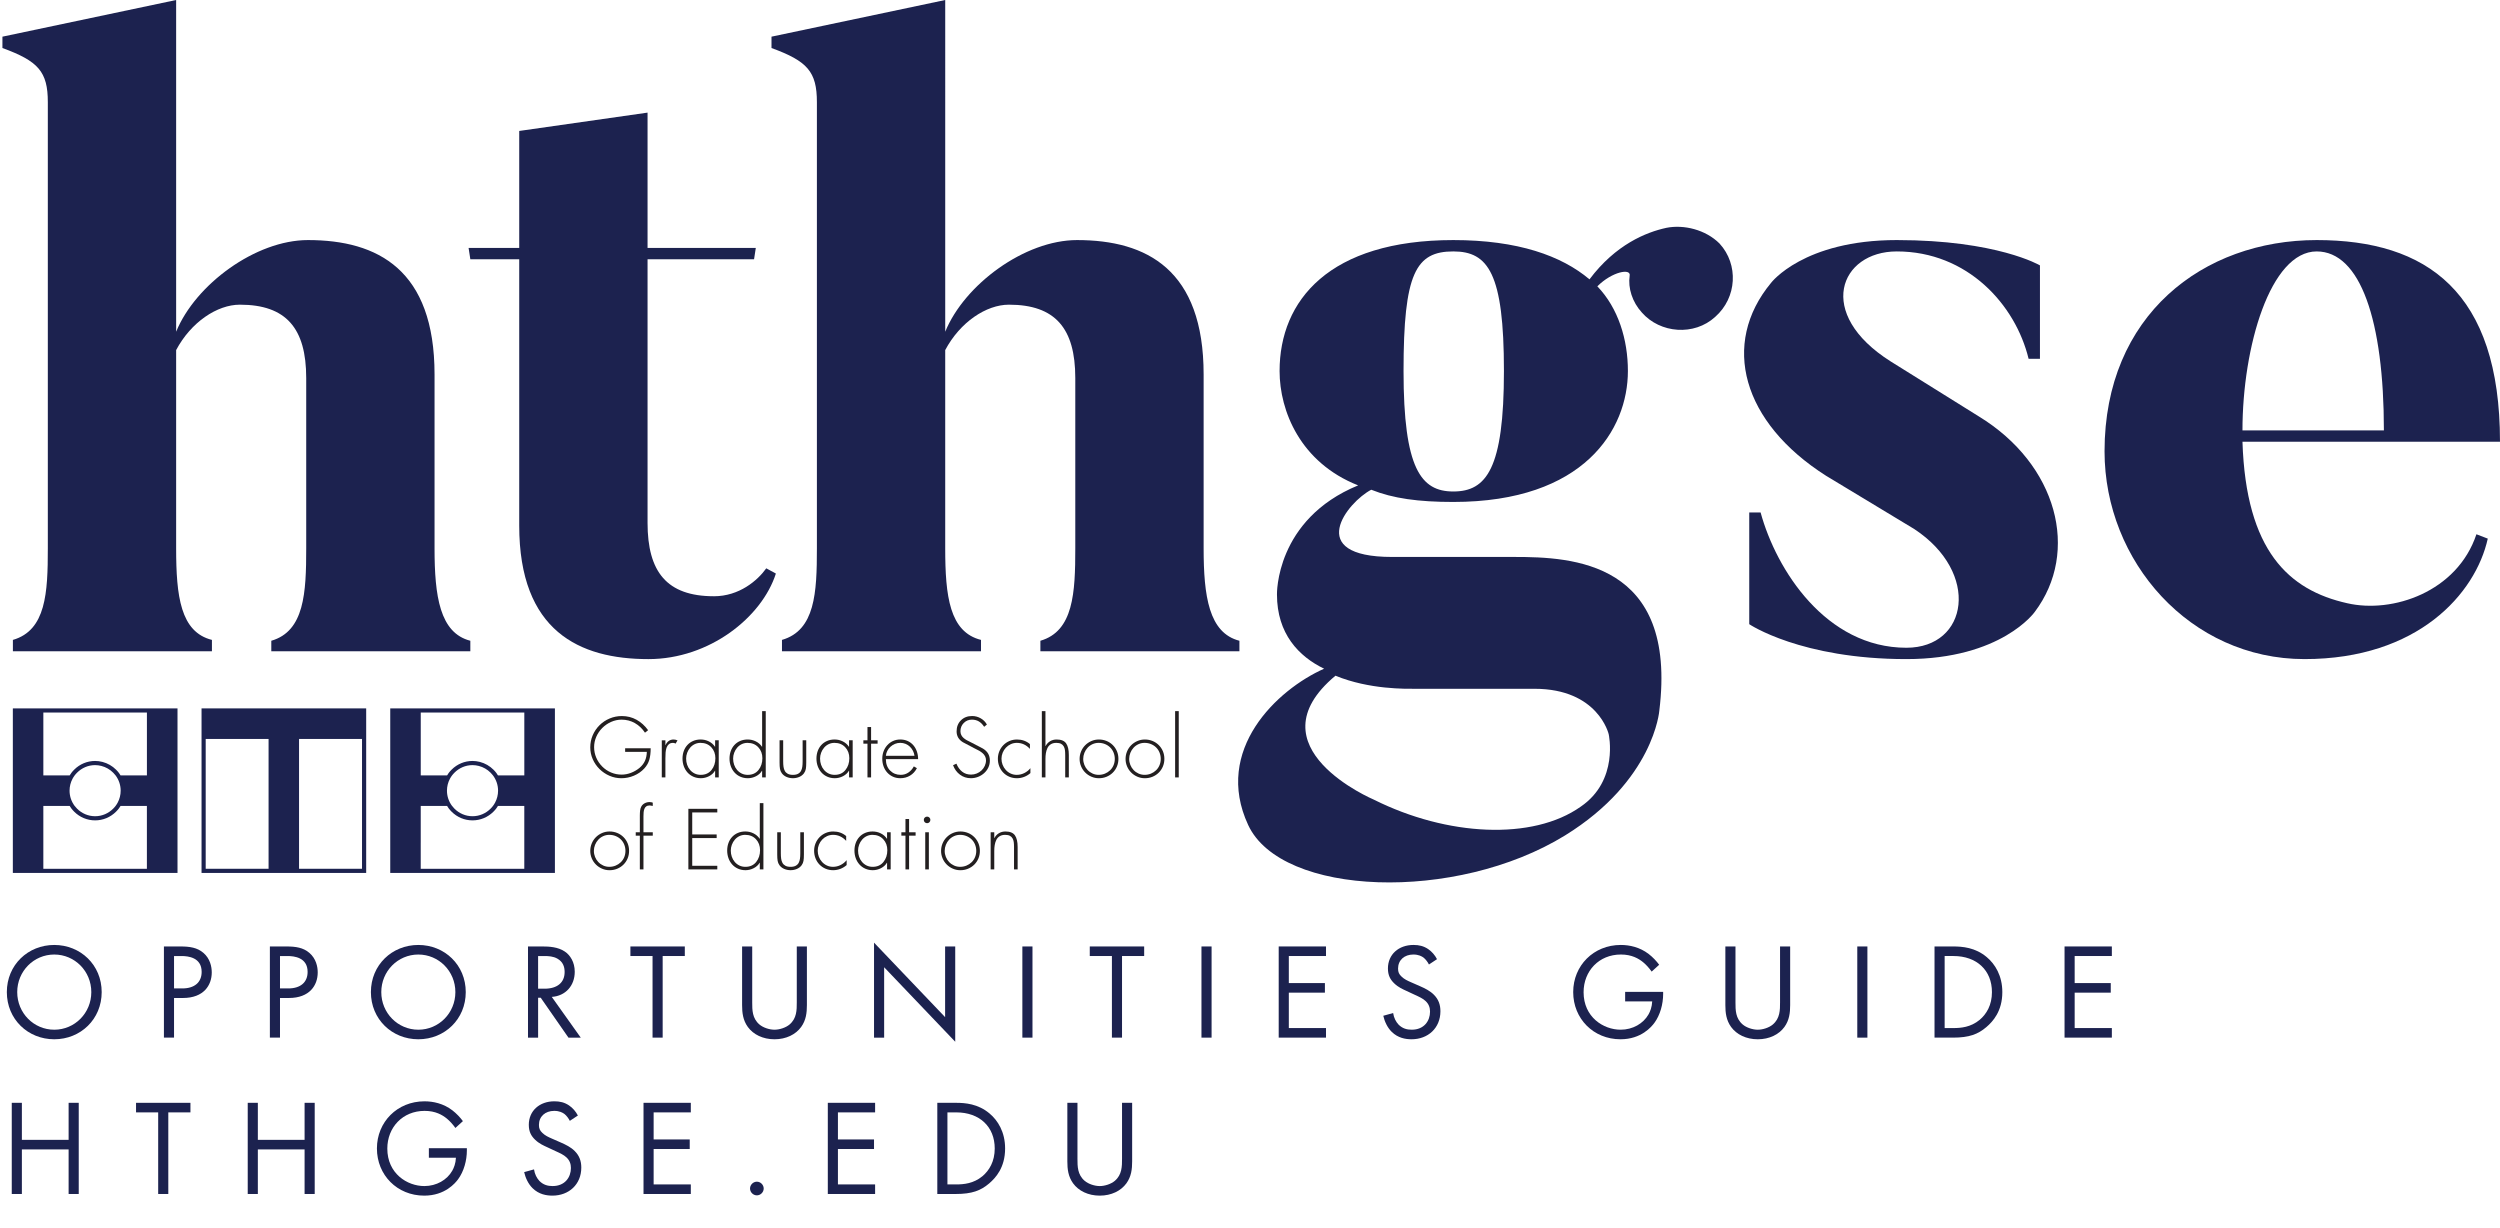
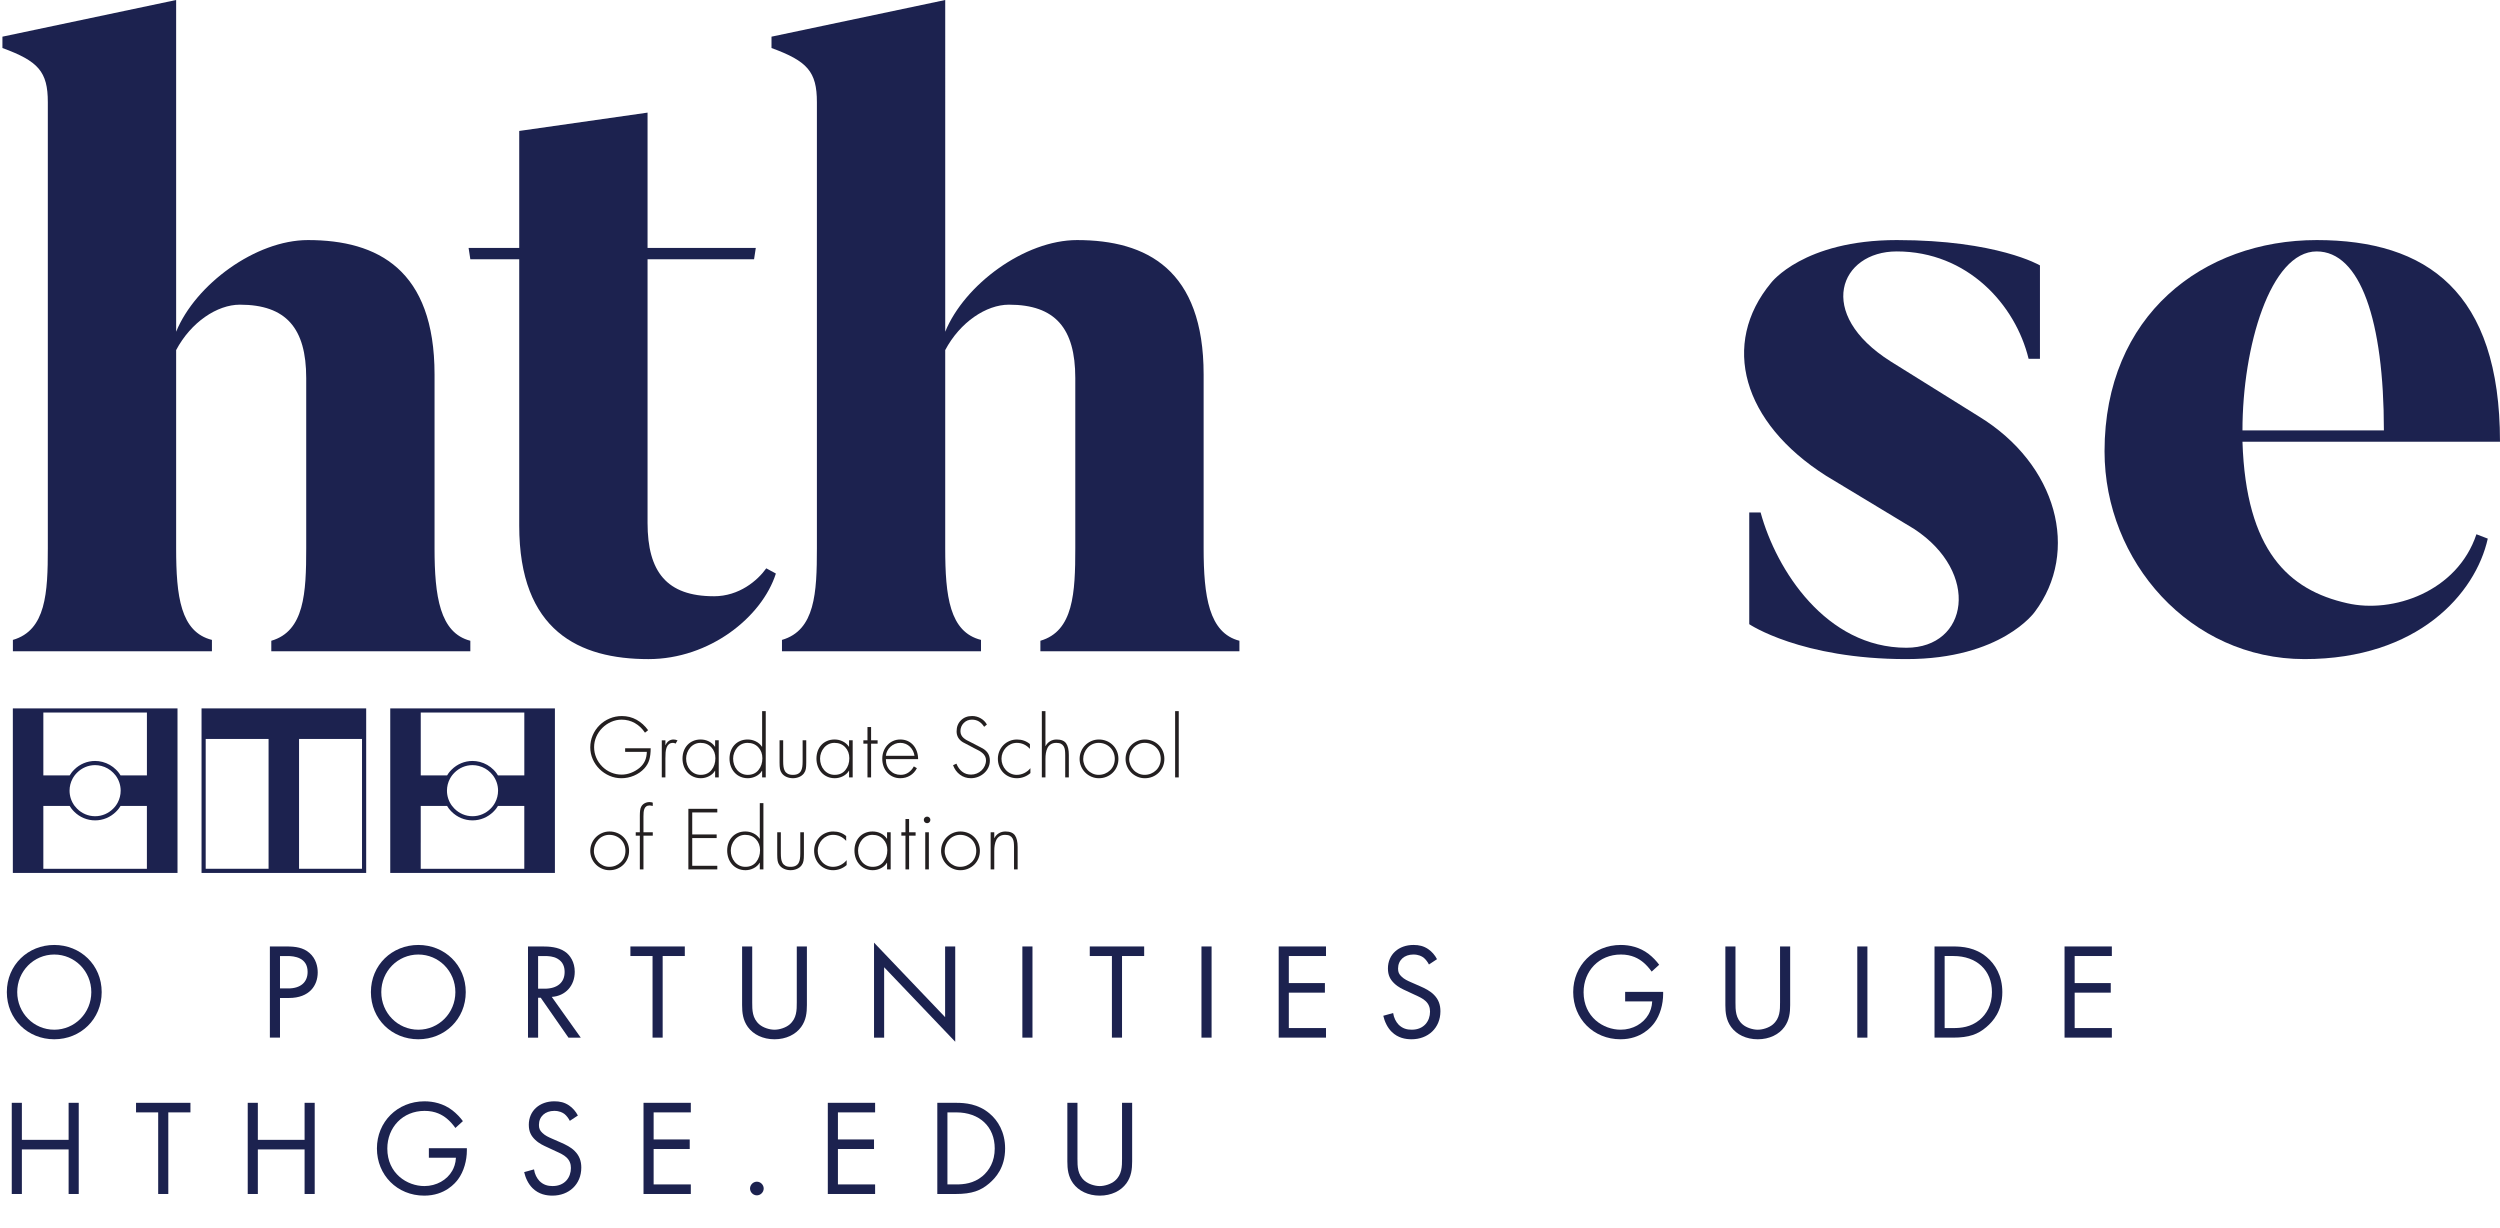
<svg xmlns="http://www.w3.org/2000/svg" id="Layer_1" viewBox="0 0 277.957 136.551">
  <defs>
    <style>.cls-1{fill:#231f20;}.cls-2{fill:#1c224f;}</style>
  </defs>
  <g>
    <path class="cls-2" d="m48.314,60.954v-19.315c0-11.647-6.309-14.947-14.074-14.947-5.823,0-12.52,4.95-14.656,10.191V0L.27,4.077v1.262c3.979,1.456,5.047,2.62,5.047,6.018v49.598c0,4.95-.194,9.123-3.883,10.191v1.262h22.129v-1.262c-3.494-.874-3.979-4.853-3.979-10.191v-22.033c1.65-3.106,4.562-5.047,7.085-5.047,5.144,0,7.377,2.62,7.377,8.152v18.927c0,4.95-.194,9.221-3.882,10.288v1.165h22.129v-1.165c-3.397-.873-3.979-4.95-3.979-10.288Z" />
    <path class="cls-2" d="m79.373,66.292c-5.241,0-7.376-2.718-7.376-8.153v-29.312h11.841l.194-1.262h-12.035v-15.044l-14.268,2.038v13.006h-5.63l.194,1.262h5.435v29.604c0,11.744,6.697,14.85,14.365,14.85,6.794,0,12.618-4.658,14.171-9.512l-1.068-.582c-.971,1.359-3.009,3.106-5.824,3.106Z" />
    <path class="cls-2" d="m115.673,71.242v1.165h22.129v-1.165c-3.397-.873-3.979-4.95-3.979-10.288v-19.315c0-11.647-6.309-14.947-14.074-14.947-5.824,0-12.52,4.95-14.656,10.191V0l-19.315,4.077v1.262c3.979,1.456,5.047,2.62,5.047,6.018v49.598c0,4.95-.194,9.123-3.883,10.191v1.262h22.129v-1.262c-3.494-.874-3.979-4.853-3.979-10.191v-22.033c1.65-3.106,4.562-5.047,7.085-5.047,5.144,0,7.377,2.62,7.377,8.152v18.927c0,4.95-.194,9.221-3.882,10.288Z" />
-     <path class="cls-2" d="m185.265,25.333c-2.232.485-5.629,1.844-8.541,5.726-3.106-2.62-7.959-4.367-15.141-4.367-13.782,0-19.315,6.697-19.315,14.559,0,4.465,2.329,10.191,8.735,12.715-9.221,3.785-9.026,12.132-9.026,12.132,0,4.368,2.426,6.891,5.241,8.25-5.241,2.329-12.326,9.026-8.444,17.373,3.688,7.959,23.1,8.638,35.232,1.165,9.9-6.114,10.483-13.88,10.483-13.88,2.038-16.597-9.706-17.082-16.112-17.082h-13.588c-9.9,0-4.95-6.115-2.329-7.474,2.426.971,5.241,1.359,9.123,1.359,14.559,0,19.412-8.056,19.412-14.559,0-3.494-1.068-6.988-3.397-9.415,1.65-1.65,3.785-2.038,3.591-1.164-.194,1.358.291,2.912,1.359,4.076,2.038,2.33,5.824,2.621,8.153.485,2.426-2.135,2.621-5.823.485-8.153-1.553-1.553-3.979-2.135-5.921-1.747Zm-27.856,51.248h13.2c7.085,0,8.25,5.047,8.25,5.047,0,0,1.165,5.144-3.106,8.056-5.338,3.786-14.85,3.3-23.003-.776,0,0-13.782-5.823-4.271-13.782,3.785,1.553,7.862,1.456,8.929,1.456Zm4.173-21.936c-3.591,0-5.532-2.523-5.532-13.394s1.359-13.297,5.532-13.297c3.883,0,5.63,2.427,5.63,13.297s-1.941,13.394-5.63,13.394Z" />
    <path class="cls-2" d="m220.012,46.298l-9.803-6.115c-8.444-5.338-5.629-12.229.68-12.229,7.862,0,13.2,5.921,14.656,11.938h1.262v-10.385s-4.756-2.815-15.918-2.815c-10.385,0-13.977,4.756-13.977,4.756-5.629,6.794-3.203,15.529,6.115,21.45l9.803,5.921c7.377,4.853,6.018,13.2-.874,13.2-8.929,0-14.462-8.638-16.209-15.044h-1.262v12.424s5.726,3.882,17.471,3.882c10.579,0,14.268-5.241,14.268-5.241,5.047-6.697,2.523-16.403-6.212-21.741Z" />
    <path class="cls-2" d="m257.574,26.692c-12.618,0-23.585,8.347-23.585,23.488,0,12.23,9.512,23.1,22.227,23.1,12.618,0,19.024-7.279,20.382-13.394l-1.262-.485c-2.135,6.406-9.318,8.833-14.365,7.668-6.503-1.456-11.259-5.823-11.647-17.956h28.632c0-16.694-8.153-22.421-20.382-22.421Zm-8.25,21.159c0-9.318,3.106-19.897,8.25-19.897,4.853,0,7.474,7.668,7.474,19.897h-15.723Z" />
    <g>
      <g>
        <path class="cls-2" d="m40.699,78.761h-18.291v18.295h18.305v-18.295h-.014Zm-17.829,3.398h6.991v14.434h-6.991v-14.434Zm10.379,14.434v-14.434h7.001v14.434h-7.001Z" />
        <path class="cls-2" d="m1.43,78.761h-.002v18.295h18.308v-18.295H1.43Zm11.422,10.842h0c-.083.111-.175.213-.273.31-.514.515-1.219.837-2.004.837s-1.49-.322-2.004-.837c-.097-.098-.19-.2-.273-.31h0c-.353-.473-.564-1.058-.564-1.694,0-.477.119-.925.327-1.319.069-.131.149-.257.237-.375.083-.111.175-.213.273-.31.514-.515,1.219-.837,2.004-.837.238,0,.468.033.689.089.005.001.011.003.016.004.499.129.945.389,1.299.744.097.098.19.2.273.31.353.473.564,1.058.564,1.694,0,.477-.119.925-.327,1.319-.069.131-.149.257-.237.375h0Zm.554-3.388c-.057-.094-.117-.187-.183-.276-.088-.118-.188-.232-.316-.361-.417-.417-.939-.716-1.51-.865l-.02-.005c-.269-.068-.539-.103-.801-.103-.877,0-1.705.345-2.331.972-.128.128-.229.243-.316.361-.067.089-.127.182-.183.276h-2.927v-6.991h11.515v6.991h-2.927Zm-8.588,7.453v-4.065h2.927c.057.094.117.187.183.276.088.118.188.232.316.361.626.627,1.454.972,2.331.972s1.705-.345,2.331-.972c.128-.129.229-.243.316-.361.067-.089.127-.182.183-.276h2.927v6.991H4.818v-2.926Z" />
        <path class="cls-2" d="m43.391,78.761h-.002v18.295h18.308v-18.295h-18.305Zm11.422,10.842h0c-.083.111-.175.213-.273.31-.514.515-1.219.837-2.004.837s-1.49-.322-2.004-.837c-.097-.098-.19-.2-.273-.31h0c-.353-.473-.564-1.058-.564-1.694,0-.477.119-.925.327-1.319.069-.131.149-.257.237-.375.083-.111.175-.213.273-.31.514-.515,1.219-.837,2.004-.837.238,0,.468.033.689.089.005.001.011.003.016.004.499.129.945.389,1.299.744.097.098.19.2.273.31.353.473.564,1.058.564,1.694,0,.477-.119.925-.327,1.319-.069.131-.149.257-.237.375h0Zm.554-3.388c-.057-.094-.117-.187-.183-.276-.088-.118-.188-.232-.316-.361-.417-.417-.939-.716-1.51-.865l-.02-.005c-.269-.068-.539-.103-.801-.103-.877,0-1.705.345-2.331.972-.128.128-.229.243-.316.361-.067.089-.127.182-.183.276h-2.927v-6.991h11.515v6.991h-2.927Zm-8.588,7.453v-4.065h2.927c.057.094.117.187.183.276.088.118.188.232.316.361.626.627,1.454.972,2.331.972s1.705-.345,2.331-.972c.128-.129.229-.243.316-.361.067-.089.127-.182.183-.276h2.927v6.991h-11.515v-2.926Z" />
      </g>
      <g>
        <g>
          <path class="cls-1" d="m72.345,83.192c0,.5-.051.926-.152,1.278-.101.351-.286.673-.554.965-.316.345-.7.613-1.152.804-.453.191-.92.286-1.403.286-.459,0-.898-.091-1.318-.272s-.791-.432-1.112-.75c-.322-.319-.573-.686-.755-1.103-.182-.417-.272-.852-.272-1.304,0-.476.091-.926.272-1.349.182-.423.435-.795.759-1.117.325-.322.701-.572,1.13-.75.429-.179.878-.268,1.349-.268.595,0,1.14.137,1.635.411.494.274.923.661,1.286,1.161l-.348.277c-.304-.459-.679-.814-1.126-1.068-.447-.253-.938-.38-1.474-.38-.399,0-.785.082-1.157.246-.372.164-.701.389-.987.674-.286.286-.509.614-.67.983-.161.369-.241.754-.241,1.152,0,.411.079.801.237,1.17.158.369.378.697.661.983.283.286.61.508.983.666.372.158.764.237,1.175.237.351,0,.698-.065,1.041-.196.342-.131.657-.313.943-.545.28-.238.484-.5.612-.786.128-.286.198-.619.21-1.001h-2.412v-.402h2.841Z" />
          <path class="cls-1" d="m73.98,82.844h.018c.083-.197.201-.35.353-.46.152-.11.332-.165.54-.165.143,0,.289.033.438.098l-.214.357c-.095-.054-.191-.08-.286-.08-.191,0-.344.049-.46.147-.116.098-.203.228-.259.389-.057.161-.092.336-.107.527-.015.191-.022.414-.022.67v2.108h-.402v-4.127h.402v.536Z" />
          <path class="cls-1" d="m79.912,86.435h-.402v-.742h-.018c-.149.256-.369.459-.661.608-.292.149-.596.223-.911.223-.304,0-.582-.057-.835-.17-.253-.113-.469-.269-.648-.469-.179-.2-.316-.432-.411-.697-.095-.265-.143-.546-.143-.844,0-.298.046-.576.138-.835.092-.259.228-.485.406-.679.179-.194.393-.344.643-.451s.527-.161.831-.161c.322,0,.624.07.907.21.283.14.511.338.683.594h.018v-.715h.402v4.127Zm-2.671-3.699c-.197.095-.366.226-.509.393-.143.167-.253.356-.331.567-.078.211-.116.427-.116.648,0,.238.037.466.112.683.074.218.185.411.331.581.146.17.319.302.518.398.199.095.421.143.666.143.506,0,.904-.179,1.193-.536.289-.357.433-.795.433-1.313,0-.488-.152-.895-.456-1.22-.304-.325-.703-.487-1.197-.487-.232,0-.447.048-.643.143Z" />
          <path class="cls-1" d="m84.736,85.694h-.018c-.149.256-.369.459-.661.608-.292.149-.596.223-.911.223-.304,0-.582-.057-.835-.17-.253-.113-.469-.269-.648-.469-.179-.2-.316-.432-.411-.697-.095-.265-.143-.546-.143-.844,0-.298.046-.576.138-.835.092-.259.228-.485.406-.679.179-.194.393-.344.643-.451s.527-.161.831-.161c.322,0,.624.07.907.21.283.14.511.338.683.594h.018v-3.958h.402v7.37h-.402v-.742Zm-.406-.08c.289-.357.433-.795.433-1.313,0-.488-.152-.895-.456-1.22-.304-.325-.703-.487-1.197-.487-.232,0-.447.048-.643.143-.197.095-.366.226-.509.393-.143.167-.253.356-.331.567-.078.211-.116.427-.116.648,0,.238.037.466.112.683.074.218.185.411.331.581.146.17.319.302.518.398.199.095.421.143.666.143.506,0,.904-.179,1.193-.536Z" />
          <path class="cls-1" d="m89.641,82.308v2.475c0,.292-.015.526-.045.701-.03.176-.098.338-.206.487-.137.185-.316.323-.536.415-.22.092-.453.138-.697.138-.244,0-.477-.046-.697-.138-.22-.092-.399-.231-.536-.415-.107-.149-.176-.311-.205-.487-.03-.176-.045-.409-.045-.701v-2.475h.402v2.332c0,.238.012.442.036.612.024.17.072.322.143.456.071.134.18.241.326.322.146.08.338.121.576.121.238,0,.43-.04.576-.121.146-.08.255-.188.326-.322.071-.134.119-.286.143-.456.024-.17.036-.374.036-.612v-2.332h.402Z" />
          <path class="cls-1" d="m94.804,86.435h-.402v-.742h-.018c-.149.256-.369.459-.661.608-.292.149-.596.223-.911.223-.304,0-.582-.057-.835-.17-.253-.113-.469-.269-.648-.469-.179-.2-.316-.432-.411-.697-.095-.265-.143-.546-.143-.844,0-.298.046-.576.138-.835.092-.259.228-.485.406-.679.179-.194.393-.344.643-.451s.527-.161.831-.161c.322,0,.624.07.907.21.283.14.511.338.683.594h.018v-.715h.402v4.127Zm-2.671-3.699c-.197.095-.366.226-.509.393-.143.167-.253.356-.331.567-.078.211-.116.427-.116.648,0,.238.037.466.112.683.074.218.185.411.331.581.146.17.319.302.518.398.199.095.421.143.666.143.506,0,.904-.179,1.193-.536.289-.357.433-.795.433-1.313,0-.488-.152-.895-.456-1.22-.304-.325-.703-.487-1.197-.487-.232,0-.447.048-.643.143Z" />
          <path class="cls-1" d="m96.85,86.435h-.402v-3.752h-.456v-.375h.456v-1.474h.402v1.474h.724v.375h-.724v3.752Z" />
          <path class="cls-1" d="m98.494,84.407c0,.524.156.946.469,1.264.313.319.707.478,1.184.478.316,0,.599-.085.849-.255.25-.17.453-.398.607-.683l.34.197c-.185.357-.438.633-.759.826-.322.194-.685.29-1.09.29-.298,0-.57-.057-.818-.17-.247-.113-.46-.269-.639-.469-.179-.2-.314-.43-.406-.692-.092-.262-.138-.539-.138-.831,0-.292.048-.566.143-.822s.232-.484.411-.683c.179-.2.392-.356.639-.469.247-.113.517-.17.809-.17.304,0,.579.057.826.17.247.113.457.271.63.473.173.203.304.436.393.701.089.265.134.546.134.844h-3.582Zm3.18-.375c-.024-.191-.079-.372-.165-.545-.086-.173-.2-.327-.34-.465-.14-.137-.302-.243-.487-.317-.185-.074-.378-.112-.581-.112-.208,0-.405.037-.59.112-.185.075-.352.179-.5.313-.149.134-.268.289-.357.465s-.143.359-.161.549h3.18Z" />
          <path class="cls-1" d="m109.419,80.807c-.161-.256-.353-.453-.576-.59-.223-.137-.487-.205-.791-.205-.357,0-.658.125-.902.375-.244.25-.366.554-.366.911,0,.161.033.305.098.433s.153.238.264.331c.11.092.225.171.344.237.119.066.271.143.456.232l.054.027,1.286.67c.262.161.456.35.581.567.125.218.188.475.188.773,0,.274-.057.53-.17.768-.113.238-.27.447-.469.625-.2.179-.426.317-.679.415-.253.098-.517.147-.791.147-.459,0-.864-.131-1.215-.393-.351-.262-.608-.613-.768-1.054l.375-.17c.149.375.36.671.634.889.274.218.604.326.992.326.22,0,.43-.04.63-.121.2-.08.377-.194.532-.34.155-.146.277-.317.366-.514s.134-.402.134-.616c0-.167-.036-.317-.107-.451-.071-.134-.165-.25-.281-.348-.116-.098-.238-.185-.366-.259-.128-.074-.287-.156-.478-.246-.06-.03-.101-.051-.125-.063l-1.215-.643c-.465-.286-.697-.688-.697-1.206,0-.5.161-.91.482-1.228.322-.319.735-.478,1.242-.478.339,0,.658.085.956.255.298.17.527.401.688.692l-.304.25Z" />
          <path class="cls-1" d="m114.511,83.264c-.411-.447-.896-.67-1.456-.67-.238,0-.462.048-.67.143-.209.095-.39.225-.545.389-.155.164-.276.353-.362.567-.086.214-.13.438-.13.67,0,.232.042.456.125.67.083.214.202.406.357.576s.336.302.545.398.432.143.67.143c.292,0,.57-.065.835-.196.265-.131.493-.313.683-.545v.545c-.208.185-.442.326-.701.424-.259.098-.526.147-.8.147-.304,0-.585-.055-.844-.165-.259-.11-.484-.264-.674-.46-.191-.197-.338-.427-.442-.692-.104-.265-.156-.546-.156-.844,0-.292.054-.569.161-.831.107-.262.257-.491.451-.688.194-.197.42-.35.679-.46.259-.11.537-.165.835-.165.56,0,1.039.17,1.438.509v.536Z" />
          <path class="cls-1" d="m116.236,79.065v3.886h.018c.119-.232.286-.412.5-.54.214-.128.456-.192.724-.192.506,0,.859.144,1.059.433.2.289.299.719.299,1.291v2.492h-.402v-2.492c0-.214-.011-.397-.031-.549-.021-.152-.066-.289-.134-.411-.069-.122-.168-.217-.299-.286-.131-.068-.307-.103-.527-.103-.244,0-.448.052-.612.156-.164.104-.287.243-.371.415-.083.173-.142.362-.174.567-.033.205-.049.427-.049.665v2.037h-.402v-7.37h.402Z" />
          <path class="cls-1" d="m123.021,82.379c.265.107.497.259.697.456.2.197.354.426.465.688.11.262.165.545.165.849s-.055.587-.165.849c-.11.262-.265.491-.465.688-.2.197-.432.348-.697.456s-.546.161-.844.161c-.292,0-.569-.057-.831-.17-.262-.113-.491-.268-.688-.465s-.35-.426-.46-.688c-.11-.262-.165-.536-.165-.822,0-.292.055-.57.165-.835.11-.265.264-.496.46-.692s.426-.351.688-.465c.262-.113.539-.17.831-.17.298,0,.579.054.844.161Zm-1.545.357c-.211.095-.395.226-.549.393-.155.167-.276.359-.362.576-.086.217-.13.442-.13.674s.043.456.13.67c.086.214.207.404.362.567.155.164.338.293.549.389.211.095.436.143.674.143.25,0,.484-.045.701-.134.217-.089.409-.214.576-.375.167-.161.295-.35.384-.567.089-.217.134-.448.134-.692,0-.25-.045-.485-.134-.706-.089-.22-.216-.411-.38-.572-.164-.161-.356-.286-.576-.375-.22-.089-.456-.134-.706-.134-.238,0-.463.048-.674.143Z" />
          <path class="cls-1" d="m128.131,82.379c.265.107.497.259.697.456.2.197.354.426.465.688.11.262.165.545.165.849s-.055.587-.165.849c-.11.262-.265.491-.465.688-.2.197-.432.348-.697.456s-.546.161-.844.161c-.292,0-.569-.057-.831-.17-.262-.113-.491-.268-.688-.465s-.35-.426-.46-.688c-.11-.262-.165-.536-.165-.822,0-.292.055-.57.165-.835.11-.265.264-.496.46-.692s.426-.351.688-.465c.262-.113.539-.17.831-.17.298,0,.579.054.844.161Zm-1.545.357c-.211.095-.395.226-.549.393-.155.167-.276.359-.362.576-.086.217-.13.442-.13.674s.043.456.13.67c.086.214.207.404.362.567.155.164.338.293.549.389.211.095.436.143.674.143.25,0,.484-.045.701-.134.217-.089.409-.214.576-.375.167-.161.295-.35.384-.567.089-.217.134-.448.134-.692,0-.25-.045-.485-.134-.706-.089-.22-.216-.411-.38-.572-.164-.161-.356-.286-.576-.375-.22-.089-.456-.134-.706-.134-.238,0-.463.048-.674.143Z" />
          <path class="cls-1" d="m131.056,86.435h-.402v-7.37h.402v7.37Z" />
        </g>
        <g>
          <path class="cls-1" d="m68.615,92.606c.265.107.497.259.697.456.2.197.354.426.465.688.11.262.165.545.165.849s-.055.587-.165.849c-.11.262-.265.491-.465.688-.2.197-.432.348-.697.456s-.546.161-.844.161c-.292,0-.569-.057-.831-.17-.262-.113-.491-.268-.688-.465s-.35-.426-.46-.688c-.11-.262-.165-.536-.165-.822,0-.292.055-.57.165-.835.11-.265.264-.496.46-.692s.426-.351.688-.465c.262-.113.539-.17.831-.17.298,0,.579.054.844.161Zm-1.545.357c-.211.095-.395.226-.549.393-.155.167-.276.359-.362.576-.086.217-.13.442-.13.674s.043.456.13.67c.086.214.207.404.362.567.155.164.338.293.549.389.211.095.436.143.674.143.25,0,.484-.045.701-.134.217-.089.409-.214.576-.375.167-.161.295-.35.384-.567.089-.217.134-.448.134-.692,0-.25-.045-.485-.134-.706-.089-.22-.216-.411-.38-.572-.164-.161-.356-.286-.576-.375-.22-.089-.456-.134-.706-.134-.238,0-.463.048-.674.143Z" />
          <path class="cls-1" d="m71.541,96.662h-.402v-3.752h-.456v-.375h.456v-1.849c0-.214.01-.406.031-.576.021-.17.064-.314.13-.433.089-.161.216-.284.38-.371.164-.086.344-.13.54-.13.131,0,.25.021.357.063v.366c-.024-.006-.06-.012-.107-.018-.095-.024-.17-.036-.223-.036-.167,0-.299.036-.397.107-.098.071-.168.167-.21.286-.042.119-.069.243-.08.371-.012.128-.018.278-.018.451v1.769h1.036v.375h-1.036v3.752Z" />
          <path class="cls-1" d="m76.964,90.328v2.448h2.716v.402h-2.716v3.082h2.787v.402h-3.216v-6.736h3.216v.402h-2.787Z" />
          <path class="cls-1" d="m84.477,95.92h-.018c-.149.256-.369.459-.661.608-.292.149-.596.223-.911.223-.304,0-.582-.057-.835-.17-.253-.113-.469-.269-.648-.469-.179-.2-.316-.432-.411-.697-.095-.265-.143-.546-.143-.844,0-.298.046-.576.138-.835.092-.259.228-.485.406-.679.179-.194.393-.344.643-.451s.527-.161.831-.161c.322,0,.624.07.907.21.283.14.511.338.683.594h.018v-3.958h.402v7.37h-.402v-.742Zm-.406-.08c.289-.357.433-.795.433-1.313,0-.488-.152-.895-.456-1.22-.304-.325-.703-.487-1.197-.487-.232,0-.447.048-.643.143-.197.095-.366.226-.509.393-.143.167-.253.356-.331.567-.078.211-.116.427-.116.648,0,.238.037.466.112.683.074.218.185.411.331.581.146.17.319.302.518.398.199.095.421.143.666.143.506,0,.904-.179,1.193-.536Z" />
          <path class="cls-1" d="m89.381,92.534v2.475c0,.292-.015.526-.045.701-.03.176-.098.338-.206.487-.137.185-.316.323-.536.415-.22.092-.453.138-.697.138-.244,0-.477-.046-.697-.138-.22-.092-.399-.231-.536-.415-.107-.149-.176-.311-.205-.487-.03-.176-.045-.409-.045-.701v-2.475h.402v2.332c0,.238.012.442.036.612.024.17.072.322.143.456.071.134.18.241.326.322.146.08.338.121.576.121.238,0,.43-.04.576-.121.146-.08.255-.188.326-.322.071-.134.119-.286.143-.456.024-.17.036-.374.036-.612v-2.332h.402Z" />
          <path class="cls-1" d="m94.08,93.49c-.411-.447-.896-.67-1.456-.67-.238,0-.462.048-.67.143-.209.095-.39.225-.545.389-.155.164-.276.353-.362.567-.086.214-.13.438-.13.67,0,.232.042.456.125.67.083.214.202.406.357.576s.336.302.545.398.432.143.67.143c.292,0,.57-.065.835-.196.265-.131.493-.313.683-.545v.545c-.208.185-.442.326-.701.424-.259.098-.526.147-.8.147-.304,0-.585-.055-.844-.165-.259-.11-.484-.264-.674-.46-.191-.197-.338-.427-.442-.692-.104-.265-.156-.546-.156-.844,0-.292.054-.569.161-.831.107-.262.257-.491.451-.688.194-.197.42-.35.679-.46.259-.11.537-.165.835-.165.56,0,1.039.17,1.438.509v.536Z" />
          <path class="cls-1" d="m99.029,96.662h-.402v-.742h-.018c-.149.256-.369.459-.661.608-.292.149-.596.223-.911.223-.304,0-.582-.057-.835-.17-.253-.113-.469-.269-.648-.469-.179-.2-.316-.432-.411-.697-.095-.265-.143-.546-.143-.844,0-.298.046-.576.138-.835.092-.259.228-.485.406-.679.179-.194.393-.344.643-.451s.527-.161.831-.161c.322,0,.624.07.907.21.283.14.511.338.683.594h.018v-.715h.402v4.127Zm-2.671-3.699c-.197.095-.366.226-.509.393-.143.167-.253.356-.331.567-.078.211-.116.427-.116.648,0,.238.037.466.112.683.074.218.185.411.331.581.146.17.319.302.518.398.199.095.421.143.666.143.506,0,.904-.179,1.193-.536.289-.357.433-.795.433-1.313,0-.488-.152-.895-.456-1.22-.304-.325-.703-.487-1.197-.487-.232,0-.447.048-.643.143Z" />
          <path class="cls-1" d="m101.075,96.662h-.402v-3.752h-.456v-.375h.456v-1.474h.402v1.474h.724v.375h-.724v3.752Z" />
          <path class="cls-1" d="m103.335,90.9c.072.072.107.158.107.259,0,.101-.036.188-.107.259-.071.072-.158.107-.259.107-.101,0-.188-.036-.259-.107-.071-.071-.107-.158-.107-.259,0-.101.036-.188.107-.259.072-.071.158-.107.259-.107.101,0,.188.036.259.107Zm-.062,5.762h-.402v-4.127h.402v4.127Z" />
          <path class="cls-1" d="m107.619,92.606c.265.107.497.259.697.456.2.197.354.426.465.688.11.262.165.545.165.849s-.055.587-.165.849c-.11.262-.265.491-.465.688-.2.197-.432.348-.697.456s-.546.161-.844.161c-.292,0-.569-.057-.831-.17-.262-.113-.491-.268-.688-.465s-.35-.426-.46-.688c-.11-.262-.165-.536-.165-.822,0-.292.055-.57.165-.835.11-.265.264-.496.46-.692s.426-.351.688-.465c.262-.113.539-.17.831-.17.298,0,.579.054.844.161Zm-1.545.357c-.211.095-.395.226-.549.393-.155.167-.276.359-.362.576-.086.217-.13.442-.13.674s.043.456.13.67c.086.214.207.404.362.567.155.164.338.293.549.389.211.095.436.143.674.143.25,0,.484-.045.701-.134.217-.089.409-.214.576-.375.167-.161.295-.35.384-.567.089-.217.134-.448.134-.692,0-.25-.045-.485-.134-.706-.089-.22-.216-.411-.38-.572-.164-.161-.356-.286-.576-.375-.22-.089-.456-.134-.706-.134-.238,0-.463.048-.674.143Z" />
          <path class="cls-1" d="m110.545,93.178h.018c.119-.232.286-.412.5-.54.214-.128.456-.192.724-.192.506,0,.859.144,1.059.433.2.289.299.719.299,1.291v2.492h-.402v-2.492c0-.214-.011-.397-.031-.549-.021-.152-.066-.289-.134-.411-.069-.122-.168-.217-.299-.286-.131-.068-.307-.103-.527-.103-.244,0-.448.052-.612.156-.164.104-.287.243-.371.415-.083.173-.142.362-.174.567-.033.205-.049.427-.049.665v2.037h-.402v-4.127h.402v.643Z" />
        </g>
      </g>
    </g>
  </g>
  <g>
    <path class="cls-2" d="m.76,110.306c0-3.024,2.355-5.243,5.273-5.243s5.273,2.219,5.273,5.243c0,3.009-2.34,5.244-5.273,5.244-2.933,0-5.273-2.234-5.273-5.244Zm1.155,0c0,2.326,1.839,4.18,4.118,4.18,2.28,0,4.119-1.854,4.119-4.18,0-2.325-1.839-4.179-4.119-4.179-2.279,0-4.118,1.854-4.118,4.179Z" />
-     <path class="cls-2" d="m20.063,105.23c1.019,0,1.87.122,2.554.714.744.639.927,1.535.927,2.173,0,1.429-.896,2.842-3.206,2.842h-.988v4.407h-1.125v-10.137h1.839Zm-.714,4.666h.927c1.338,0,2.144-.668,2.144-1.839,0-1.611-1.505-1.763-2.234-1.763h-.836v3.602Z" />
    <path class="cls-2" d="m31.844,105.23c1.019,0,1.87.122,2.554.714.745.639.927,1.535.927,2.173,0,1.429-.896,2.842-3.206,2.842h-.988v4.407h-1.125v-10.137h1.839Zm-.714,4.666h.927c1.338,0,2.144-.668,2.144-1.839,0-1.611-1.505-1.763-2.234-1.763h-.836v3.602Z" />
    <path class="cls-2" d="m41.238,110.306c0-3.024,2.355-5.243,5.273-5.243s5.273,2.219,5.273,5.243c0,3.009-2.34,5.244-5.273,5.244-2.933,0-5.273-2.234-5.273-5.244Zm1.155,0c0,2.326,1.839,4.18,4.118,4.18,2.28,0,4.119-1.854,4.119-4.18,0-2.325-1.839-4.179-4.119-4.179-2.279,0-4.118,1.854-4.118,4.179Z" />
    <path class="cls-2" d="m60.331,105.23c.684,0,1.702.045,2.462.562.593.395,1.109,1.17,1.109,2.25,0,1.55-1.019,2.69-2.554,2.796l3.222,4.529h-1.367l-3.085-4.438h-.289v4.438h-1.125v-10.137h1.627Zm-.502,4.696h.714c1.398,0,2.234-.668,2.234-1.854,0-.562-.167-1.125-.806-1.489-.456-.258-.973-.289-1.459-.289h-.684v3.632Z" />
    <path class="cls-2" d="m73.677,106.293v9.073h-1.125v-9.073h-2.462v-1.063h6.049v1.063h-2.462Z" />
    <path class="cls-2" d="m83.633,111.446c0,.851,0,1.778.806,2.462.41.35,1.109.578,1.672.578.562,0,1.261-.228,1.672-.578.805-.684.805-1.611.805-2.462v-6.216h1.125v6.52c0,.851-.091,1.672-.639,2.432-.607.836-1.671,1.368-2.963,1.368s-2.356-.532-2.964-1.368c-.547-.76-.639-1.581-.639-2.432v-6.52h1.125v6.216Z" />
    <path class="cls-2" d="m97.177,115.367v-10.562l7.903,8.283v-7.857h1.125v10.593l-7.903-8.283v7.827h-1.125Z" />
    <path class="cls-2" d="m114.794,105.23v10.137h-1.125v-10.137h1.125Z" />
    <path class="cls-2" d="m124.75,106.293v9.073h-1.125v-9.073h-2.462v-1.063h6.049v1.063h-2.462Z" />
    <path class="cls-2" d="m134.707,105.23v10.137h-1.125v-10.137h1.125Z" />
    <path class="cls-2" d="m147.429,106.293h-4.134v3.009h4.012v1.064h-4.012v3.936h4.134v1.064h-5.259v-10.137h5.259v1.063Z" />
    <path class="cls-2" d="m158.875,107.236c-.137-.273-.365-.578-.593-.76-.197-.152-.562-.35-1.14-.35-1.003,0-1.702.623-1.702,1.565,0,.395.106.623.38.881.304.304.684.471,1.063.638l.973.426c.593.258,1.14.532,1.565.958.517.517.729,1.109.729,1.839,0,1.869-1.383,3.116-3.206,3.116-.669,0-1.505-.137-2.204-.821-.502-.486-.806-1.186-.942-1.793l1.095-.304c.075.532.318.988.607,1.292.44.441.942.562,1.459.562,1.383,0,2.036-.988,2.036-2.006,0-.456-.137-.851-.501-1.186-.289-.273-.684-.456-1.216-.699l-.912-.426c-.395-.182-.896-.395-1.353-.836-.44-.425-.699-.896-.699-1.656,0-1.565,1.201-2.614,2.842-2.614.624,0,1.125.122,1.627.456.41.273.76.684.987,1.125l-.896.593Z" />
    <path class="cls-2" d="m180.688,110.275h4.225v.243c0,1.125-.334,2.34-.973,3.207-.304.411-1.443,1.824-3.769,1.824-3.01,0-5.259-2.295-5.259-5.244,0-2.948,2.265-5.243,5.289-5.243.973,0,2.112.243,3.101,1.003.456.349.881.805,1.17,1.2l-.836.76c-.289-.411-.623-.775-.957-1.049-.486-.395-1.247-.851-2.463-.851-2.446,0-4.148,1.839-4.148,4.194,0,2.766,2.203,4.165,4.118,4.165,1.353,0,2.523-.684,3.101-1.702.183-.319.38-.806.41-1.444h-3.009v-1.064Z" />
    <path class="cls-2" d="m192.955,111.446c0,.851,0,1.778.806,2.462.41.35,1.109.578,1.672.578.562,0,1.261-.228,1.672-.578.805-.684.805-1.611.805-2.462v-6.216h1.125v6.52c0,.851-.091,1.672-.639,2.432-.607.836-1.671,1.368-2.963,1.368s-2.356-.532-2.964-1.368c-.547-.76-.639-1.581-.639-2.432v-6.52h1.125v6.216Z" />
    <path class="cls-2" d="m207.623,105.23v10.137h-1.125v-10.137h1.125Z" />
    <path class="cls-2" d="m215.087,105.23h2.067c1.019,0,2.462.106,3.738,1.185.928.775,1.732,2.067,1.732,3.891,0,2.128-1.048,3.268-1.777,3.891-.928.791-1.9,1.17-3.709,1.17h-2.052v-10.137Zm1.125,9.073h.988c.805,0,1.914-.091,2.902-.912.76-.639,1.368-1.642,1.368-3.085,0-2.432-1.702-4.012-4.271-4.012h-.988v8.009Z" />
    <path class="cls-2" d="m234.801,106.293h-4.134v3.009h4.013v1.064h-4.013v3.936h4.134v1.064h-5.259v-10.137h5.259v1.063Z" />
  </g>
  <g>
    <path class="cls-2" d="m2.432,126.732h5.197v-4.118h1.125v10.137h-1.125v-4.955H2.432v4.955h-1.125v-10.137h1.125v4.118Z" />
    <path class="cls-2" d="m18.712,123.678v9.073h-1.125v-9.073h-2.462v-1.063h6.049v1.063h-2.462Z" />
    <path class="cls-2" d="m28.668,126.732h5.197v-4.118h1.125v10.137h-1.125v-4.955h-5.197v4.955h-1.125v-10.137h1.125v4.118Z" />
    <path class="cls-2" d="m47.683,127.66h4.225v.243c0,1.125-.334,2.34-.973,3.207-.304.411-1.443,1.824-3.769,1.824-3.01,0-5.259-2.295-5.259-5.244,0-2.948,2.265-5.243,5.289-5.243.973,0,2.112.243,3.101,1.003.455.349.881.805,1.17,1.2l-.836.76c-.289-.411-.623-.775-.957-1.049-.486-.395-1.247-.851-2.463-.851-2.446,0-4.148,1.839-4.148,4.194,0,2.766,2.203,4.165,4.118,4.165,1.353,0,2.523-.684,3.101-1.702.183-.319.38-.806.41-1.444h-3.009v-1.064Z" />
    <path class="cls-2" d="m63.355,124.62c-.137-.273-.364-.578-.593-.76-.197-.152-.562-.35-1.14-.35-1.003,0-1.702.623-1.702,1.565,0,.395.106.623.38.881.304.304.684.471,1.063.638l.973.426c.593.258,1.141.532,1.565.958.517.517.729,1.109.729,1.839,0,1.869-1.383,3.116-3.206,3.116-.669,0-1.505-.137-2.204-.821-.502-.486-.806-1.186-.942-1.793l1.095-.304c.075.532.318.988.607,1.292.44.441.942.562,1.459.562,1.383,0,2.037-.988,2.037-2.006,0-.456-.138-.851-.502-1.186-.289-.273-.684-.456-1.216-.699l-.912-.426c-.395-.182-.896-.395-1.353-.836-.44-.425-.699-.896-.699-1.656,0-1.565,1.201-2.614,2.842-2.614.623,0,1.125.122,1.627.456.41.273.76.684.987,1.125l-.896.593Z" />
    <path class="cls-2" d="m76.807,123.678h-4.134v3.009h4.013v1.064h-4.013v3.936h4.134v1.064h-5.259v-10.137h5.259v1.063Z" />
    <path class="cls-2" d="m84.15,131.383c.41,0,.76.35.76.76s-.35.76-.76.76-.76-.35-.76-.76.35-.76.76-.76Z" />
    <path class="cls-2" d="m97.297,123.678h-4.134v3.009h4.013v1.064h-4.013v3.936h4.134v1.064h-5.259v-10.137h5.259v1.063Z" />
    <path class="cls-2" d="m104.214,122.614h2.067c1.019,0,2.462.106,3.738,1.185.928.775,1.732,2.067,1.732,3.891,0,2.128-1.048,3.268-1.777,3.891-.928.791-1.9,1.17-3.709,1.17h-2.052v-10.137Zm1.125,9.073h.988c.805,0,1.914-.091,2.902-.912.76-.639,1.368-1.642,1.368-3.085,0-2.432-1.702-4.012-4.271-4.012h-.988v8.009Z" />
    <path class="cls-2" d="m119.795,128.83c0,.851,0,1.778.806,2.462.41.35,1.109.578,1.672.578.562,0,1.261-.228,1.672-.578.805-.684.805-1.611.805-2.462v-6.216h1.125v6.52c0,.851-.091,1.672-.639,2.432-.607.836-1.671,1.368-2.963,1.368s-2.356-.532-2.964-1.368c-.547-.76-.639-1.581-.639-2.432v-6.52h1.125v6.216Z" />
  </g>
</svg>